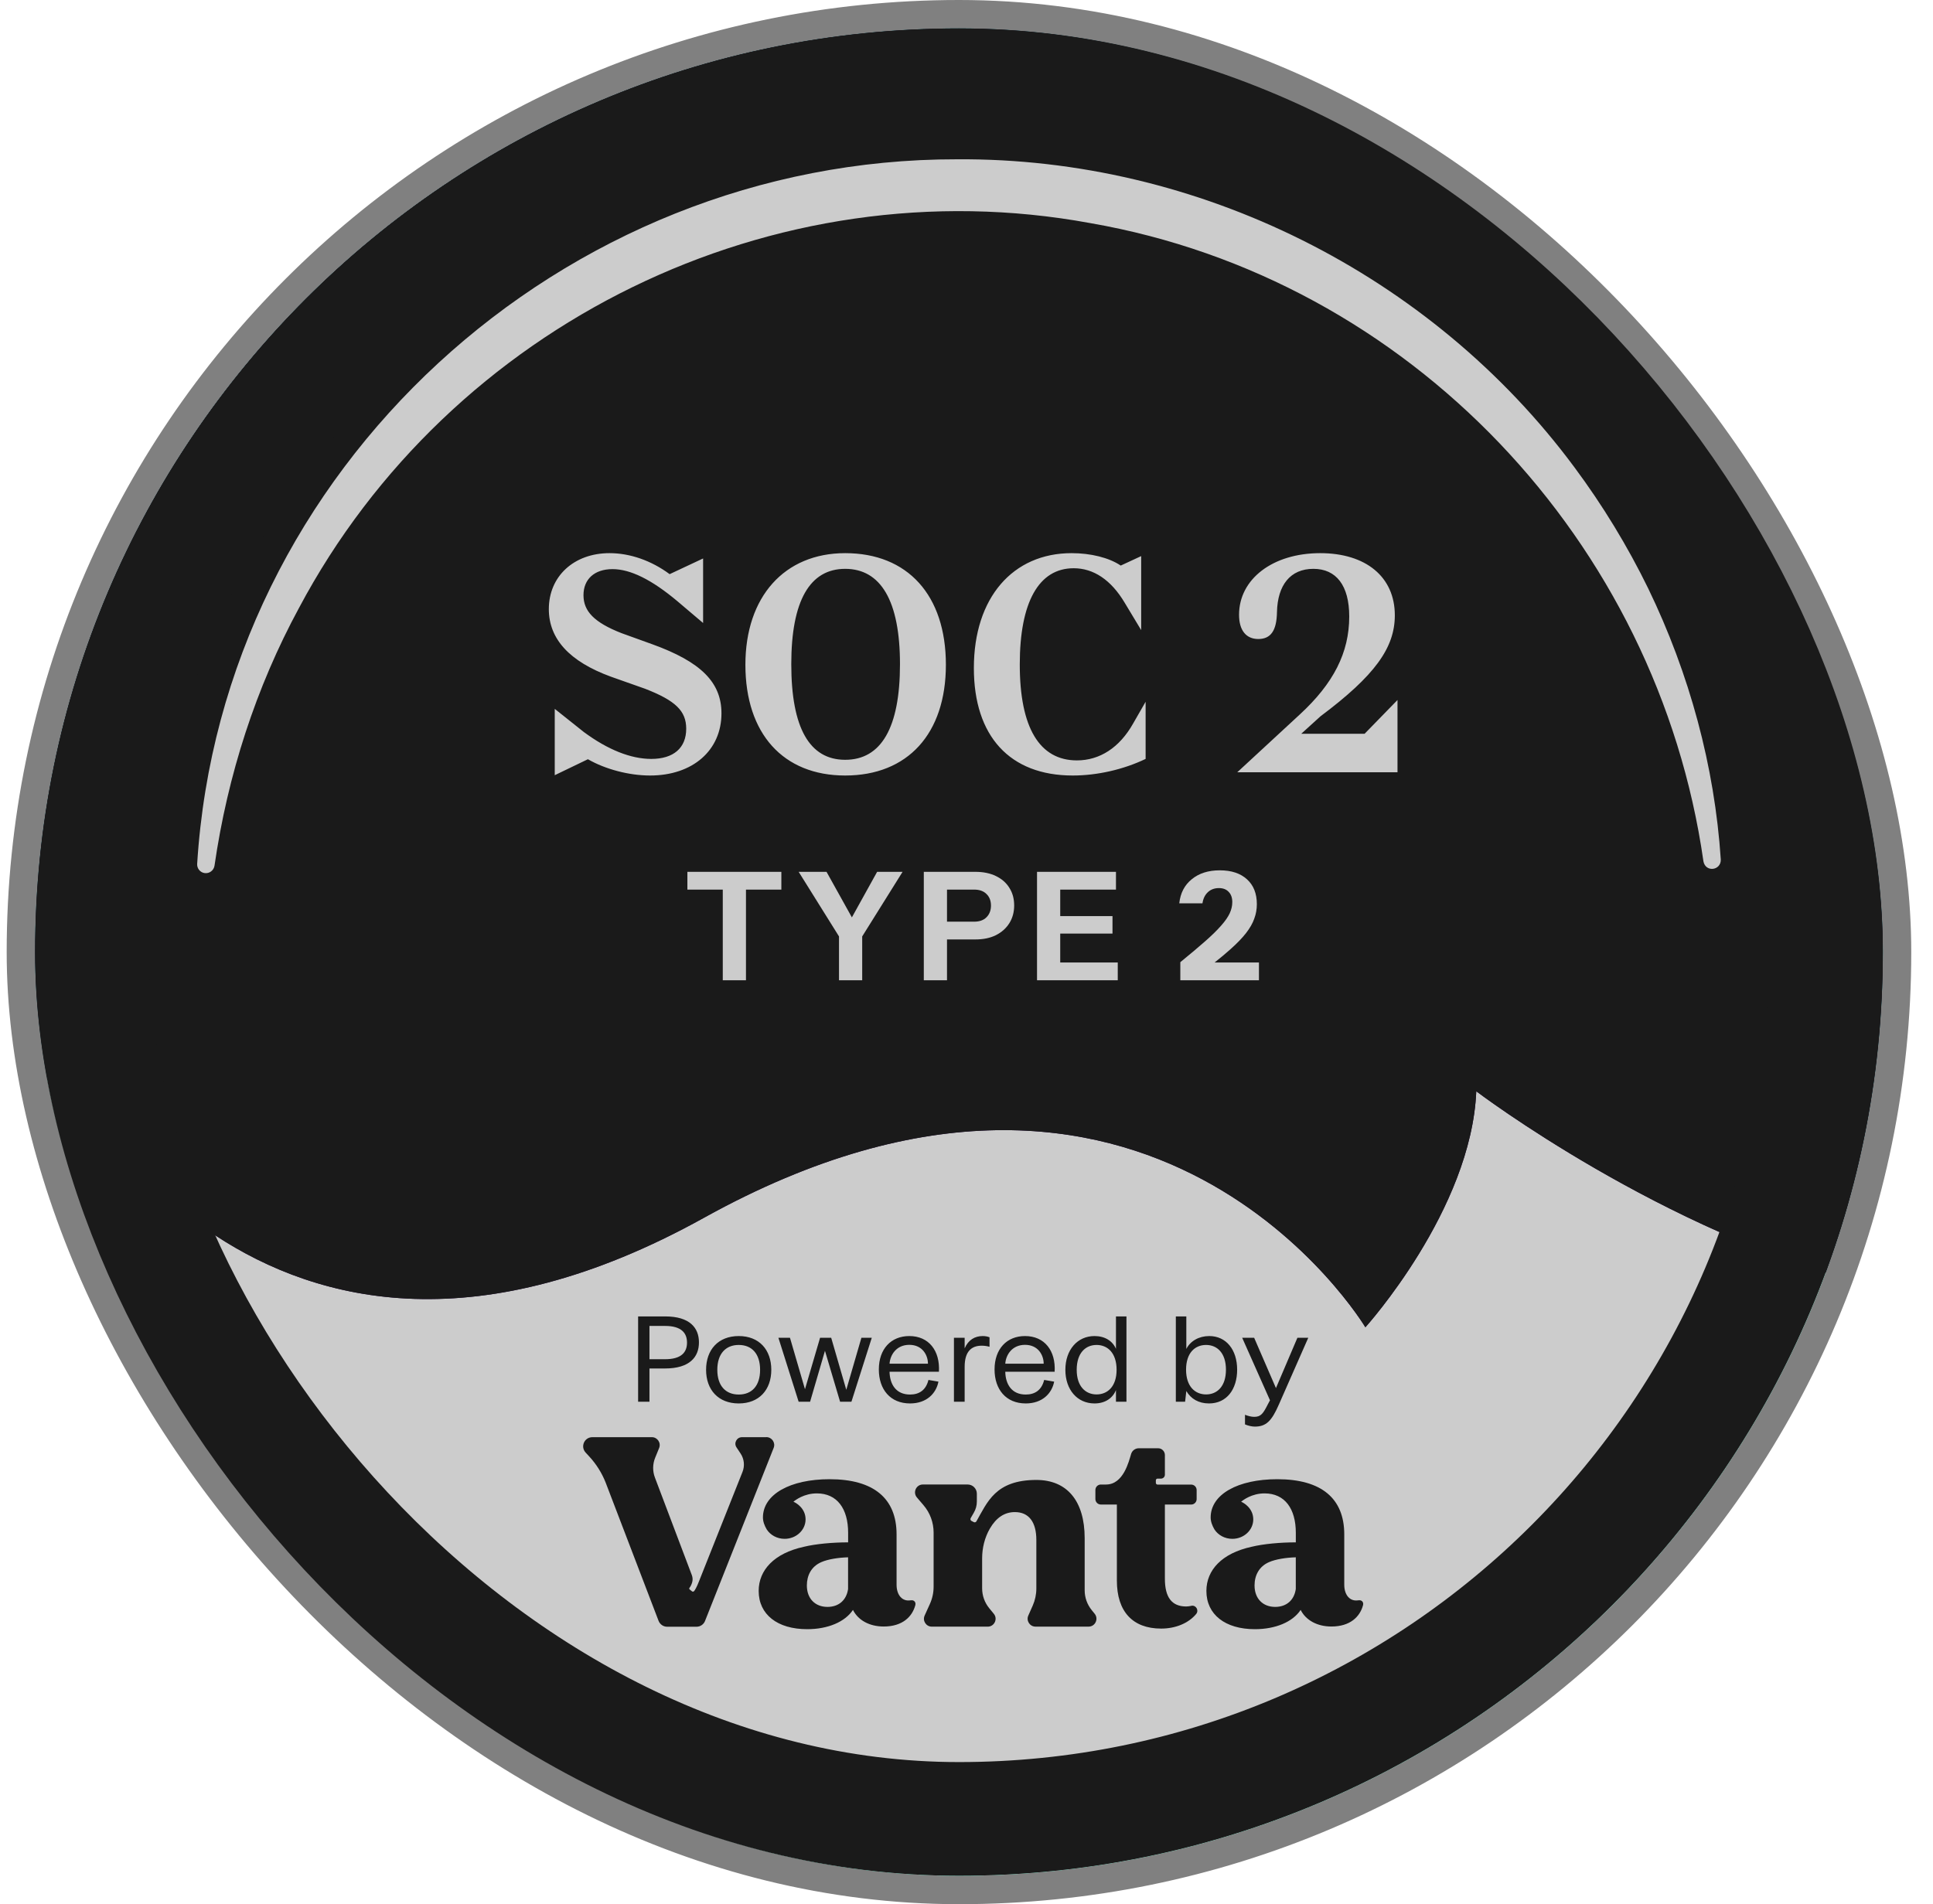
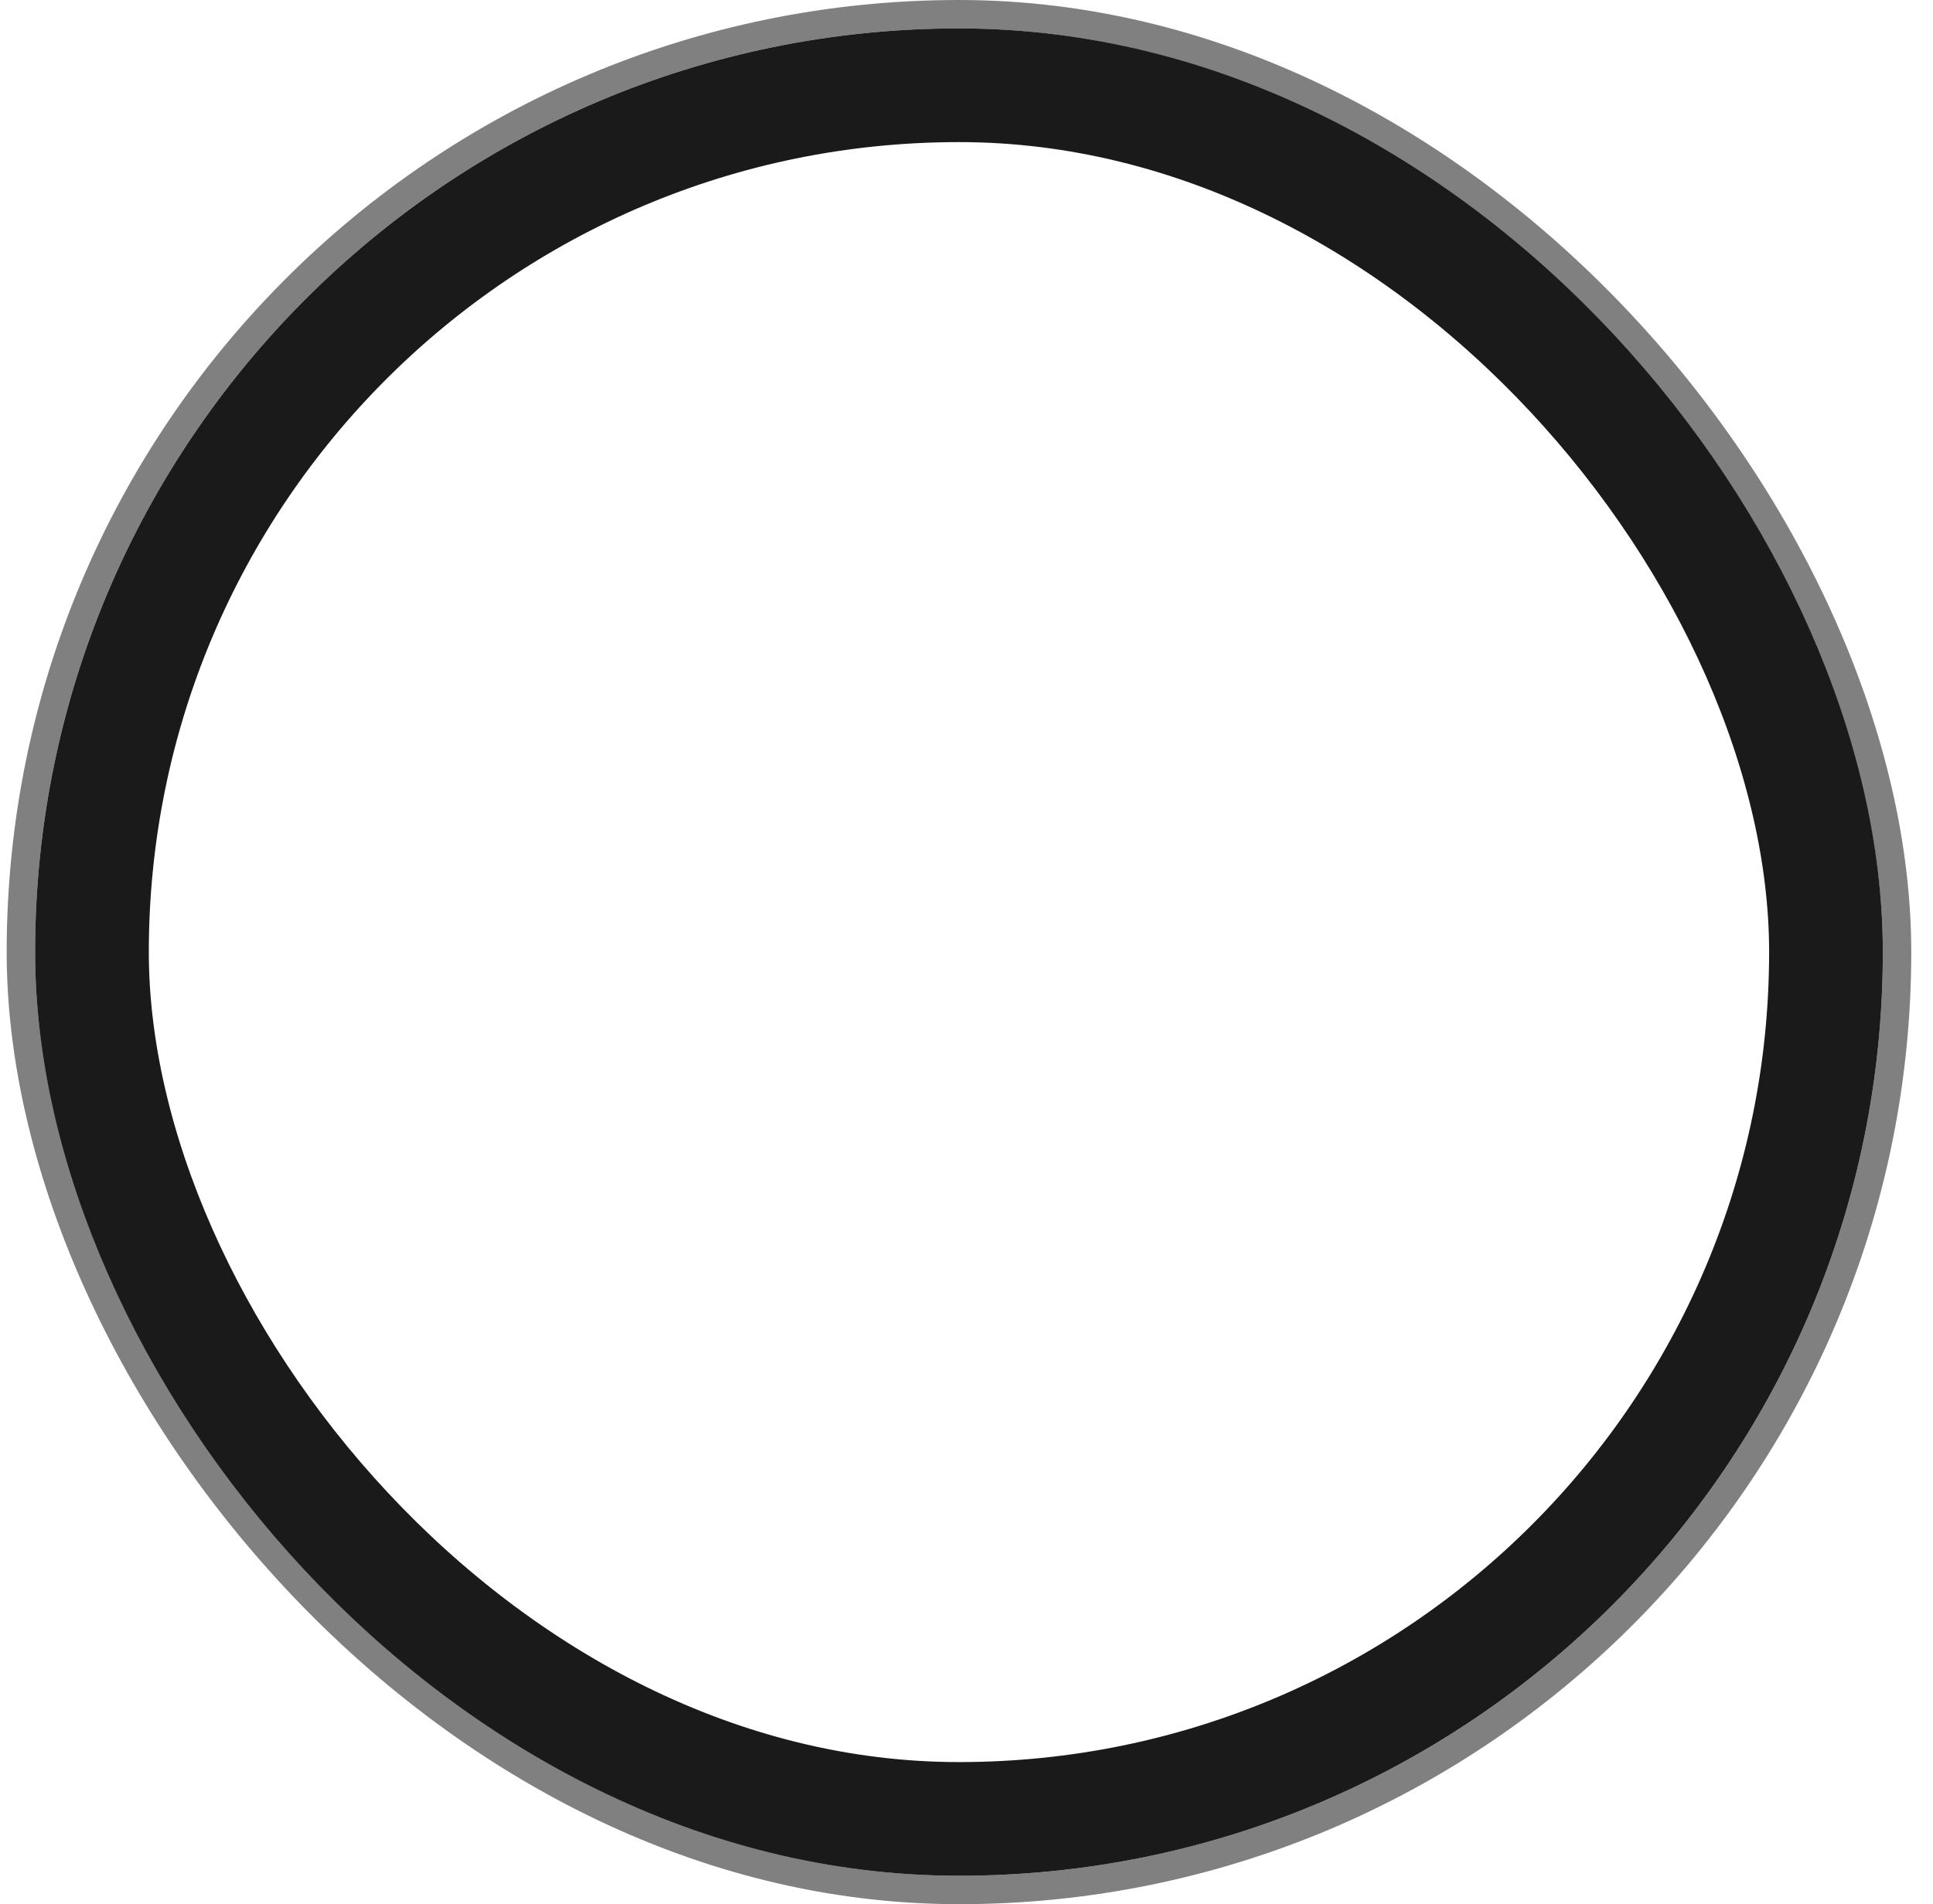
<svg xmlns="http://www.w3.org/2000/svg" width="68" height="67" viewBox="0 0 68 67" fill="none">
  <rect x="0.735" y="0.5" width="66" height="66" rx="33" stroke="#808080" />
  <g clip-path="url(#clip0_7130_265978)">
    <rect x="1.235" y="1" width="65" height="65" rx="32.5" fill="#00FFBB" />
    <rect x="1.235" y="1" width="65" height="65" rx="32.5" fill="#CCCCCC" />
    <path d="M-36.863 -24.281C-36.863 -24.281 -47.709 -6.91 -33.981 7.724C-20.253 22.358 -22.819 37.357 -22.819 37.357C-22.819 37.357 -13.727 38.975 -12.037 33.471C-12.037 33.471 -6.364 44.276 2.182 37.525C2.182 37.525 9.014 51.584 24.761 42.85C40.507 34.115 48.032 46.701 48.032 46.701C48.032 46.701 51.762 42.573 51.933 38.397C51.933 38.397 78.21 58.342 83.885 33.107L101.096 -3.54L-22.581 -62.318C-22.581 -62.318 -53.134 -39.222 -36.863 -24.281Z" fill="#240642" />
    <path d="M-36.863 -24.281C-36.863 -24.281 -47.709 -6.91 -33.981 7.724C-20.253 22.358 -22.819 37.357 -22.819 37.357C-22.819 37.357 -13.727 38.975 -12.037 33.471C-12.037 33.471 -6.364 44.276 2.182 37.525C2.182 37.525 9.014 51.584 24.761 42.85C40.507 34.115 48.032 46.701 48.032 46.701C48.032 46.701 51.762 42.573 51.933 38.397C51.933 38.397 78.21 58.342 83.885 33.107L101.096 -3.54L-22.581 -62.318C-22.581 -62.318 -53.134 -39.222 -36.863 -24.281Z" fill="#1A1A1A" />
    <path d="M6.936 30.397C7.802 16.479 19.787 5.583 33.666 5.605C42.131 5.545 50.346 9.64 55.385 16.441C56.381 17.781 57.252 19.211 57.982 20.706C59.432 23.701 60.318 26.959 60.535 30.247C60.541 30.628 60.006 30.705 59.925 30.312C58.317 19.06 49.588 9.804 38.359 7.851C27.219 5.795 15.832 11.393 10.517 21.393C9.001 24.19 8.007 27.275 7.546 30.46C7.521 30.627 7.366 30.744 7.198 30.72C7.04 30.698 6.927 30.555 6.936 30.399V30.397Z" fill="#CCCCCC" />
-     <path d="M38.405 56.653C38.244 56.455 38.157 56.209 38.157 55.955V54.121C38.157 52.818 37.542 52.073 36.458 52.073C35.013 52.073 34.734 52.859 34.348 53.53C34.329 53.563 34.288 53.574 34.255 53.556L34.174 53.514C34.14 53.496 34.128 53.452 34.147 53.417L34.257 53.226C34.327 53.106 34.364 52.972 34.364 52.834V52.557C34.364 52.378 34.218 52.233 34.04 52.233H32.466C32.229 52.233 32.102 52.511 32.257 52.691L32.485 52.958C32.717 53.227 32.843 53.57 32.843 53.925V55.829C32.843 56.04 32.798 56.248 32.71 56.441L32.528 56.843C32.444 57.027 32.579 57.235 32.78 57.235H34.746C34.98 57.235 35.109 56.962 34.96 56.782L34.801 56.588C34.639 56.391 34.55 56.143 34.55 55.886V54.835C34.55 54.468 34.638 54.104 34.821 53.786C35.045 53.401 35.336 53.204 35.702 53.204C36.192 53.204 36.457 53.553 36.457 54.185V55.892C36.457 56.097 36.414 56.302 36.331 56.491L36.174 56.845C36.093 57.028 36.228 57.234 36.428 57.234H38.294C38.527 57.234 38.656 56.962 38.509 56.782L38.403 56.651L38.405 56.653Z" fill="#1A1A1A" />
    <path d="M41.909 56.503C41.846 56.516 41.784 56.524 41.73 56.525C41.223 56.525 40.979 56.206 40.979 55.549V52.939H41.903C42.01 52.939 42.096 52.853 42.096 52.746V52.429C42.096 52.322 42.01 52.236 41.903 52.236H40.721C40.688 52.236 40.661 52.208 40.661 52.175V52.086C40.661 52.053 40.687 52.026 40.72 52.026H40.841C40.917 52.026 40.979 51.965 40.979 51.888V51.197C40.979 51.065 40.872 50.958 40.741 50.958H40.061C39.937 50.958 39.828 51.039 39.791 51.157C39.712 51.416 39.523 52.234 38.909 52.234H38.727C38.62 52.234 38.534 52.321 38.534 52.428V52.744C38.534 52.851 38.62 52.938 38.727 52.938H39.29V55.614C39.29 56.702 39.844 57.303 40.848 57.303C41.348 57.303 41.803 57.12 42.079 56.79C42.185 56.661 42.075 56.469 41.91 56.501L41.909 56.503Z" fill="#1A1A1A" />
-     <path d="M32.041 56.307C31.742 56.361 31.54 56.126 31.54 55.759V53.988C31.54 52.725 30.739 52.047 29.184 52.047C27.792 52.047 26.842 52.581 26.839 53.39C26.839 53.535 26.892 53.678 26.973 53.815C27.102 54.013 27.335 54.145 27.602 54.145C28.008 54.145 28.339 53.838 28.339 53.461C28.339 53.073 28.01 52.877 27.911 52.84C27.982 52.78 28.287 52.546 28.736 52.546C29.452 52.546 29.836 53.089 29.836 53.933V54.269C29.298 54.269 28.697 54.322 28.273 54.426C27.236 54.653 26.689 55.243 26.689 55.978C26.689 56.808 27.349 57.324 28.395 57.324C29.12 57.324 29.723 57.071 30.006 56.646C30.184 57.004 30.58 57.23 31.088 57.23C31.747 57.23 32.092 56.886 32.2 56.478C32.229 56.362 32.14 56.289 32.041 56.309V56.307ZM29.834 55.91C29.778 56.304 29.505 56.54 29.109 56.54C28.676 56.54 28.384 56.248 28.384 55.786C28.384 55.428 28.544 55.116 28.892 54.965C29.128 54.861 29.494 54.805 29.834 54.795V55.91Z" fill="#1A1A1A" />
    <path d="M47.791 56.307C47.492 56.361 47.289 56.126 47.289 55.759V53.988C47.289 52.725 46.489 52.047 44.934 52.047C43.541 52.047 42.591 52.581 42.589 53.39C42.589 53.535 42.642 53.678 42.723 53.815C42.852 54.013 43.085 54.145 43.352 54.145C43.758 54.145 44.088 53.838 44.088 53.461C44.088 53.073 43.759 52.877 43.661 52.84C43.732 52.78 44.036 52.546 44.486 52.546C45.201 52.546 45.585 53.089 45.585 53.933V54.269C45.048 54.269 44.446 54.322 44.023 54.426C42.986 54.653 42.439 55.243 42.439 55.978C42.439 56.808 43.099 57.324 44.145 57.324C44.87 57.324 45.473 57.071 45.755 56.646C45.934 57.004 46.33 57.23 46.838 57.23C47.496 57.23 47.842 56.886 47.95 56.478C47.979 56.362 47.89 56.289 47.791 56.309V56.307ZM45.584 55.91C45.528 56.304 45.255 56.54 44.859 56.54C44.426 56.54 44.133 56.248 44.133 55.786C44.133 55.428 44.294 55.116 44.642 54.965C44.878 54.861 45.244 54.805 45.584 54.795V55.91Z" fill="#1A1A1A" />
    <path d="M26.955 50.568H26.102C25.918 50.568 25.807 50.772 25.908 50.925L26.055 51.147C26.18 51.338 26.204 51.577 26.121 51.788L24.588 55.644C24.518 55.829 24.445 55.956 24.414 55.988C24.396 56.004 24.367 56.01 24.345 55.993L24.265 55.929C24.238 55.91 24.24 55.882 24.265 55.855C24.31 55.794 24.337 55.723 24.354 55.657C24.373 55.579 24.366 55.496 24.337 55.42L23.039 51.989C22.953 51.763 22.957 51.512 23.049 51.288L23.187 50.95C23.261 50.768 23.128 50.568 22.931 50.568H20.839C20.556 50.568 20.41 50.903 20.602 51.11L20.735 51.254C20.979 51.52 21.172 51.827 21.305 52.163L23.169 57.034C23.218 57.157 23.338 57.238 23.469 57.238H24.502C24.635 57.238 24.754 57.157 24.802 57.034L27.216 50.946C27.289 50.764 27.154 50.566 26.958 50.566L26.955 50.568Z" fill="#1A1A1A" />
    <path d="M22.448 49.321H22.847V48.151H23.392C24.267 48.151 24.588 47.743 24.588 47.233C24.588 46.722 24.267 46.319 23.4 46.319H22.448V49.321ZM22.847 47.825V46.654H23.396C23.971 46.654 24.168 46.903 24.168 47.241C24.168 47.58 23.971 47.825 23.396 47.825H22.847ZM25.988 49.381C26.705 49.381 27.133 48.901 27.133 48.198C27.133 47.49 26.705 47.01 25.988 47.01C25.268 47.01 24.839 47.49 24.839 48.198C24.839 48.901 25.268 49.381 25.988 49.381ZM25.988 49.068C25.53 49.068 25.234 48.764 25.234 48.198C25.234 47.632 25.53 47.323 25.988 47.323C26.447 47.323 26.739 47.632 26.739 48.198C26.739 48.764 26.447 49.068 25.988 49.068ZM30.303 47.07L29.771 48.901L29.24 47.07H28.849L28.318 48.88L27.79 47.07H27.383L28.095 49.321H28.498L29.021 47.529L29.553 49.321H29.952L30.668 47.07H30.303ZM31.988 47.01C31.349 47.01 30.916 47.46 30.916 48.185C30.916 48.888 31.319 49.381 32.014 49.381C32.593 49.381 32.931 49.034 33.013 48.614L32.661 48.554C32.576 48.905 32.344 49.068 32.014 49.068C31.516 49.068 31.302 48.704 31.293 48.266H33.03C33.073 47.525 32.674 47.01 31.988 47.01ZM31.293 47.983C31.315 47.67 31.534 47.319 31.988 47.319C32.451 47.319 32.644 47.683 32.644 47.983H31.293ZM33.558 49.321H33.935V48.09C33.935 47.546 34.18 47.349 34.535 47.349C34.626 47.349 34.716 47.361 34.81 47.387V47.053C34.741 47.027 34.669 47.01 34.57 47.01C34.295 47.01 34.064 47.143 33.935 47.443V47.07H33.558V49.321ZM36.059 47.01C35.42 47.01 34.987 47.46 34.987 48.185C34.987 48.888 35.39 49.381 36.084 49.381C36.663 49.381 37.002 49.034 37.084 48.614L36.732 48.554C36.646 48.905 36.415 49.068 36.084 49.068C35.587 49.068 35.373 48.704 35.364 48.266H37.101C37.144 47.525 36.745 47.01 36.059 47.01ZM35.364 47.983C35.385 47.67 35.604 47.319 36.059 47.319C36.522 47.319 36.715 47.683 36.715 47.983H35.364ZM39.258 46.319V47.46C39.138 47.181 38.868 47.01 38.503 47.01C37.907 47.01 37.478 47.49 37.478 48.198C37.478 48.901 37.899 49.381 38.503 49.381C38.872 49.381 39.142 49.201 39.258 48.91V49.321H39.627V46.319H39.258ZM38.576 49.064C38.19 49.064 37.877 48.785 37.877 48.198C37.877 47.602 38.19 47.323 38.576 47.323C38.962 47.323 39.28 47.602 39.28 48.198C39.28 48.785 38.962 49.064 38.576 49.064ZM42.539 47.01C42.175 47.01 41.874 47.186 41.733 47.464V46.319H41.364V49.321H41.69L41.733 48.944C41.892 49.218 42.166 49.381 42.531 49.381C43.157 49.381 43.521 48.88 43.521 48.194C43.521 47.49 43.135 47.01 42.539 47.01ZM42.428 49.064C42.042 49.064 41.724 48.785 41.724 48.194C41.724 47.602 42.037 47.323 42.428 47.323C42.814 47.323 43.127 47.602 43.127 48.194C43.127 48.785 42.814 49.064 42.428 49.064ZM45.641 47.07L44.886 48.841L44.119 47.07H43.698L44.676 49.27L44.603 49.407C44.436 49.737 44.359 49.853 44.119 49.853C44.029 49.853 43.904 49.823 43.797 49.78V50.119C43.909 50.166 44.041 50.196 44.144 50.196C44.543 50.196 44.736 49.995 44.985 49.428L46.023 47.07H45.641Z" fill="#1A1A1A" />
    <path d="M19.515 27.276L20.682 26.714C21.296 27.068 22.13 27.287 22.87 27.287C24.37 27.287 25.38 26.401 25.38 25.099C25.38 24.005 24.651 23.286 22.953 22.671L21.859 22.276C20.901 21.9 20.526 21.505 20.526 20.942C20.526 20.38 20.911 20.025 21.547 20.025C22.172 20.025 22.922 20.39 23.838 21.161L24.734 21.921V19.65L23.557 20.202C22.911 19.723 22.161 19.463 21.442 19.463C20.192 19.463 19.307 20.275 19.307 21.432C19.307 22.484 20.036 23.276 21.484 23.807L22.692 24.234C23.765 24.651 24.14 25.015 24.14 25.64C24.14 26.318 23.693 26.703 22.911 26.703C22.192 26.703 21.38 26.38 20.536 25.755L19.515 24.942V27.276ZM26.222 23.39C26.222 25.818 27.555 27.287 29.732 27.287C31.931 27.287 33.275 25.818 33.275 23.39C33.275 20.942 31.931 19.463 29.732 19.463C27.597 19.463 26.222 20.994 26.222 23.39ZM31.66 23.369C31.66 25.599 31.003 26.734 29.732 26.734C28.482 26.734 27.836 25.62 27.836 23.369C27.836 21.13 28.493 20.015 29.732 20.015C30.983 20.015 31.66 21.14 31.66 23.369ZM39.864 25.453C39.384 26.307 38.687 26.755 37.884 26.755C36.572 26.755 35.874 25.609 35.874 23.38C35.874 21.192 36.54 19.994 37.77 19.994C38.468 19.994 39.082 20.4 39.562 21.203L40.145 22.171V19.567L39.426 19.9C39.009 19.619 38.364 19.463 37.697 19.463C35.634 19.463 34.259 21.025 34.259 23.505C34.259 25.901 35.52 27.287 37.738 27.287C38.593 27.287 39.52 27.078 40.301 26.703V24.692L39.864 25.453ZM49.162 27.172V24.63L48.005 25.818H45.776L46.453 25.203C48.36 23.776 49.068 22.796 49.068 21.65C49.068 20.296 48.047 19.463 46.443 19.463C44.765 19.463 43.588 20.38 43.588 21.63C43.588 22.182 43.838 22.484 44.265 22.484C44.703 22.484 44.911 22.192 44.922 21.536C44.943 20.588 45.391 20.015 46.203 20.015C47.005 20.015 47.464 20.598 47.464 21.692C47.464 22.963 46.911 24.047 45.724 25.14L43.526 27.172H49.162Z" fill="#CCCCCC" />
    <path d="M27.487 31.301H26.242V34.491H25.426V31.301H24.181V30.676H27.487V31.301Z" fill="#CCCCCC" />
    <path d="M29.968 32.279L30.856 30.676H31.751L30.331 32.949V34.491H29.515V32.949L28.096 30.676H29.076L29.968 32.279Z" fill="#CCCCCC" />
    <path fill-rule="evenodd" clip-rule="evenodd" d="M34.31 30.676C34.592 30.676 34.834 30.726 35.036 30.825C35.24 30.923 35.398 31.061 35.507 31.238C35.62 31.414 35.677 31.621 35.677 31.858C35.677 32.094 35.62 32.303 35.507 32.483C35.394 32.663 35.235 32.804 35.03 32.907C34.829 33.006 34.589 33.055 34.31 33.055H33.314V34.491H32.498V30.676H34.31ZM33.314 32.43H34.267C34.455 32.43 34.599 32.379 34.702 32.276C34.808 32.17 34.861 32.032 34.861 31.863C34.861 31.693 34.808 31.557 34.702 31.455C34.599 31.352 34.455 31.301 34.267 31.301H33.314V32.43Z" fill="#CCCCCC" />
-     <path d="M39.258 31.301H37.297V32.234H39.136V32.848H37.297V33.866H39.321V34.491H36.481V30.676H39.258V31.301Z" fill="#CCCCCC" />
    <path d="M42.91 30.623C43.32 30.623 43.639 30.729 43.869 30.941C44.099 31.149 44.214 31.441 44.214 31.815C44.214 31.992 44.184 32.161 44.123 32.324C44.067 32.486 43.971 32.654 43.837 32.827C43.703 33 43.52 33.191 43.286 33.399C43.128 33.541 42.942 33.696 42.728 33.866H44.288V34.491H41.522V33.855C41.872 33.569 42.163 33.324 42.396 33.119C42.633 32.91 42.82 32.727 42.958 32.568C43.099 32.409 43.2 32.264 43.26 32.133C43.32 32.002 43.35 31.872 43.35 31.741C43.35 31.586 43.307 31.466 43.223 31.381C43.142 31.293 43.027 31.248 42.878 31.248C42.723 31.248 42.594 31.296 42.492 31.391C42.389 31.487 42.325 31.617 42.301 31.784H41.485C41.524 31.423 41.67 31.141 41.925 30.936C42.179 30.727 42.508 30.623 42.91 30.623Z" fill="#CCCCCC" />
  </g>
  <rect x="3.235" y="3" width="61" height="61" rx="30.5" stroke="#1A1A1A" stroke-width="4" stroke-miterlimit="10" />
  <defs>
    <clipPath id="clip0_7130_265978">
-       <rect x="1.235" y="1" width="65" height="65" rx="32.5" fill="white" />
-     </clipPath>
+       </clipPath>
  </defs>
</svg>